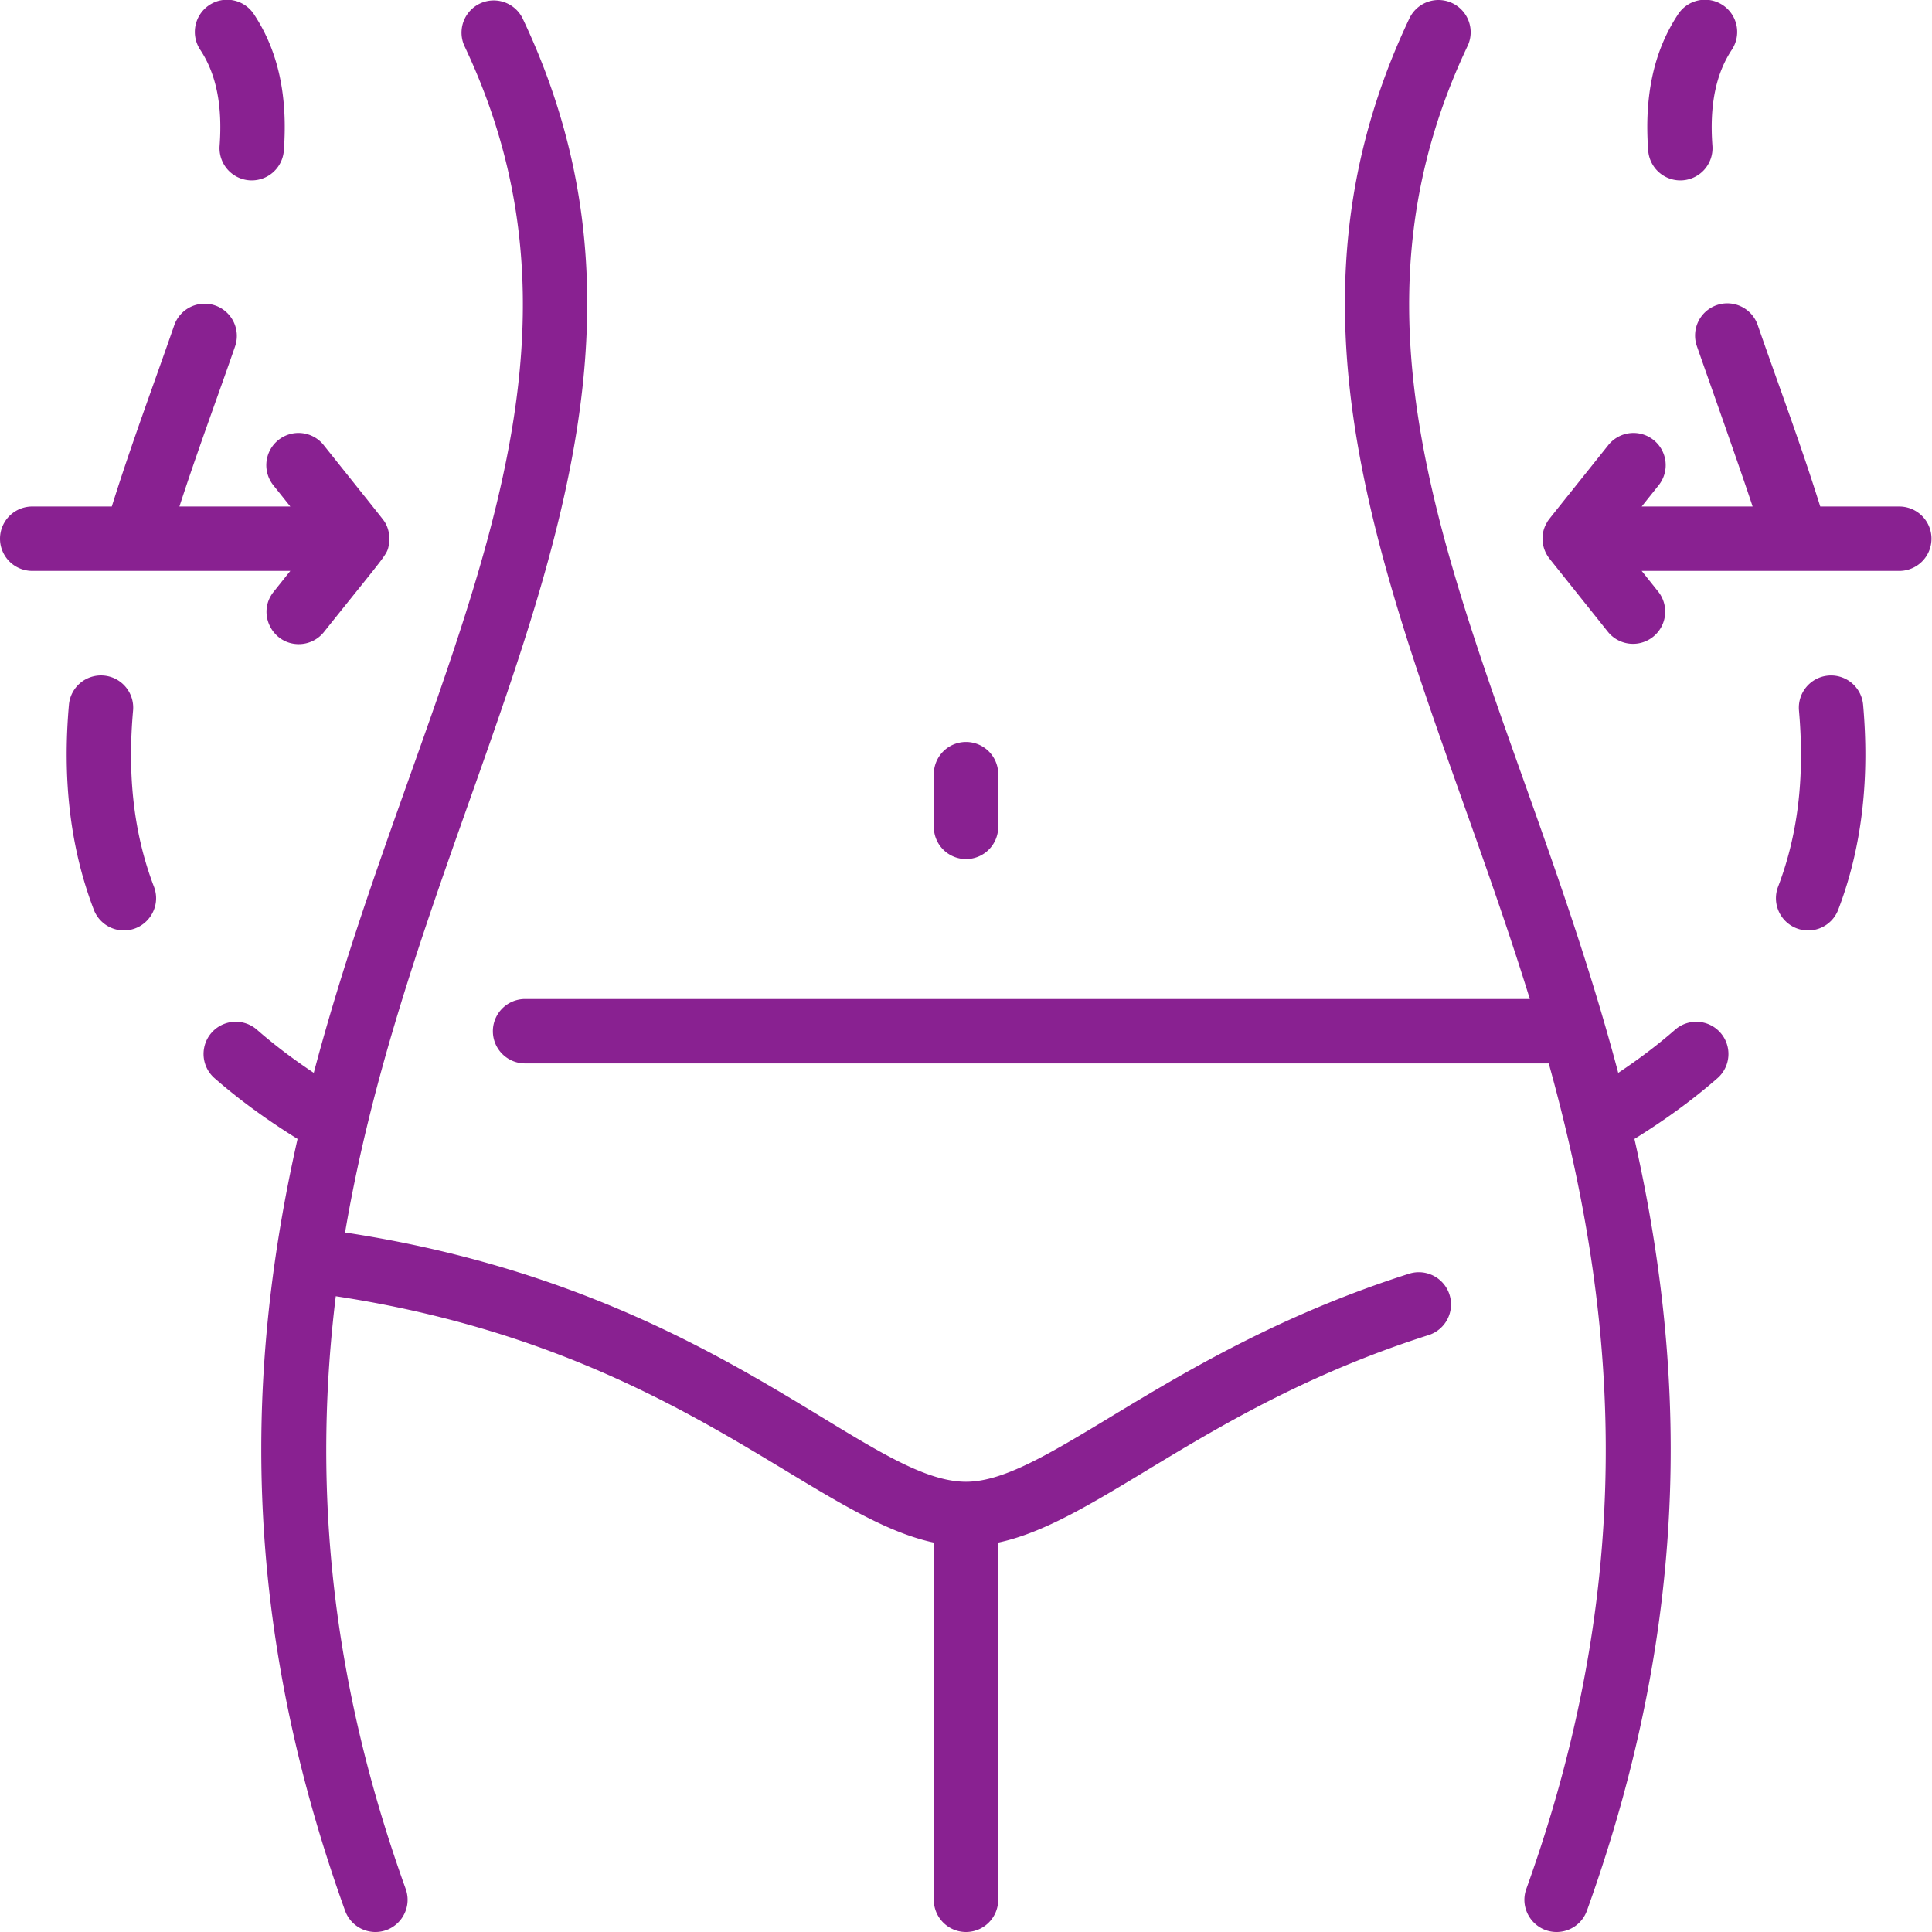
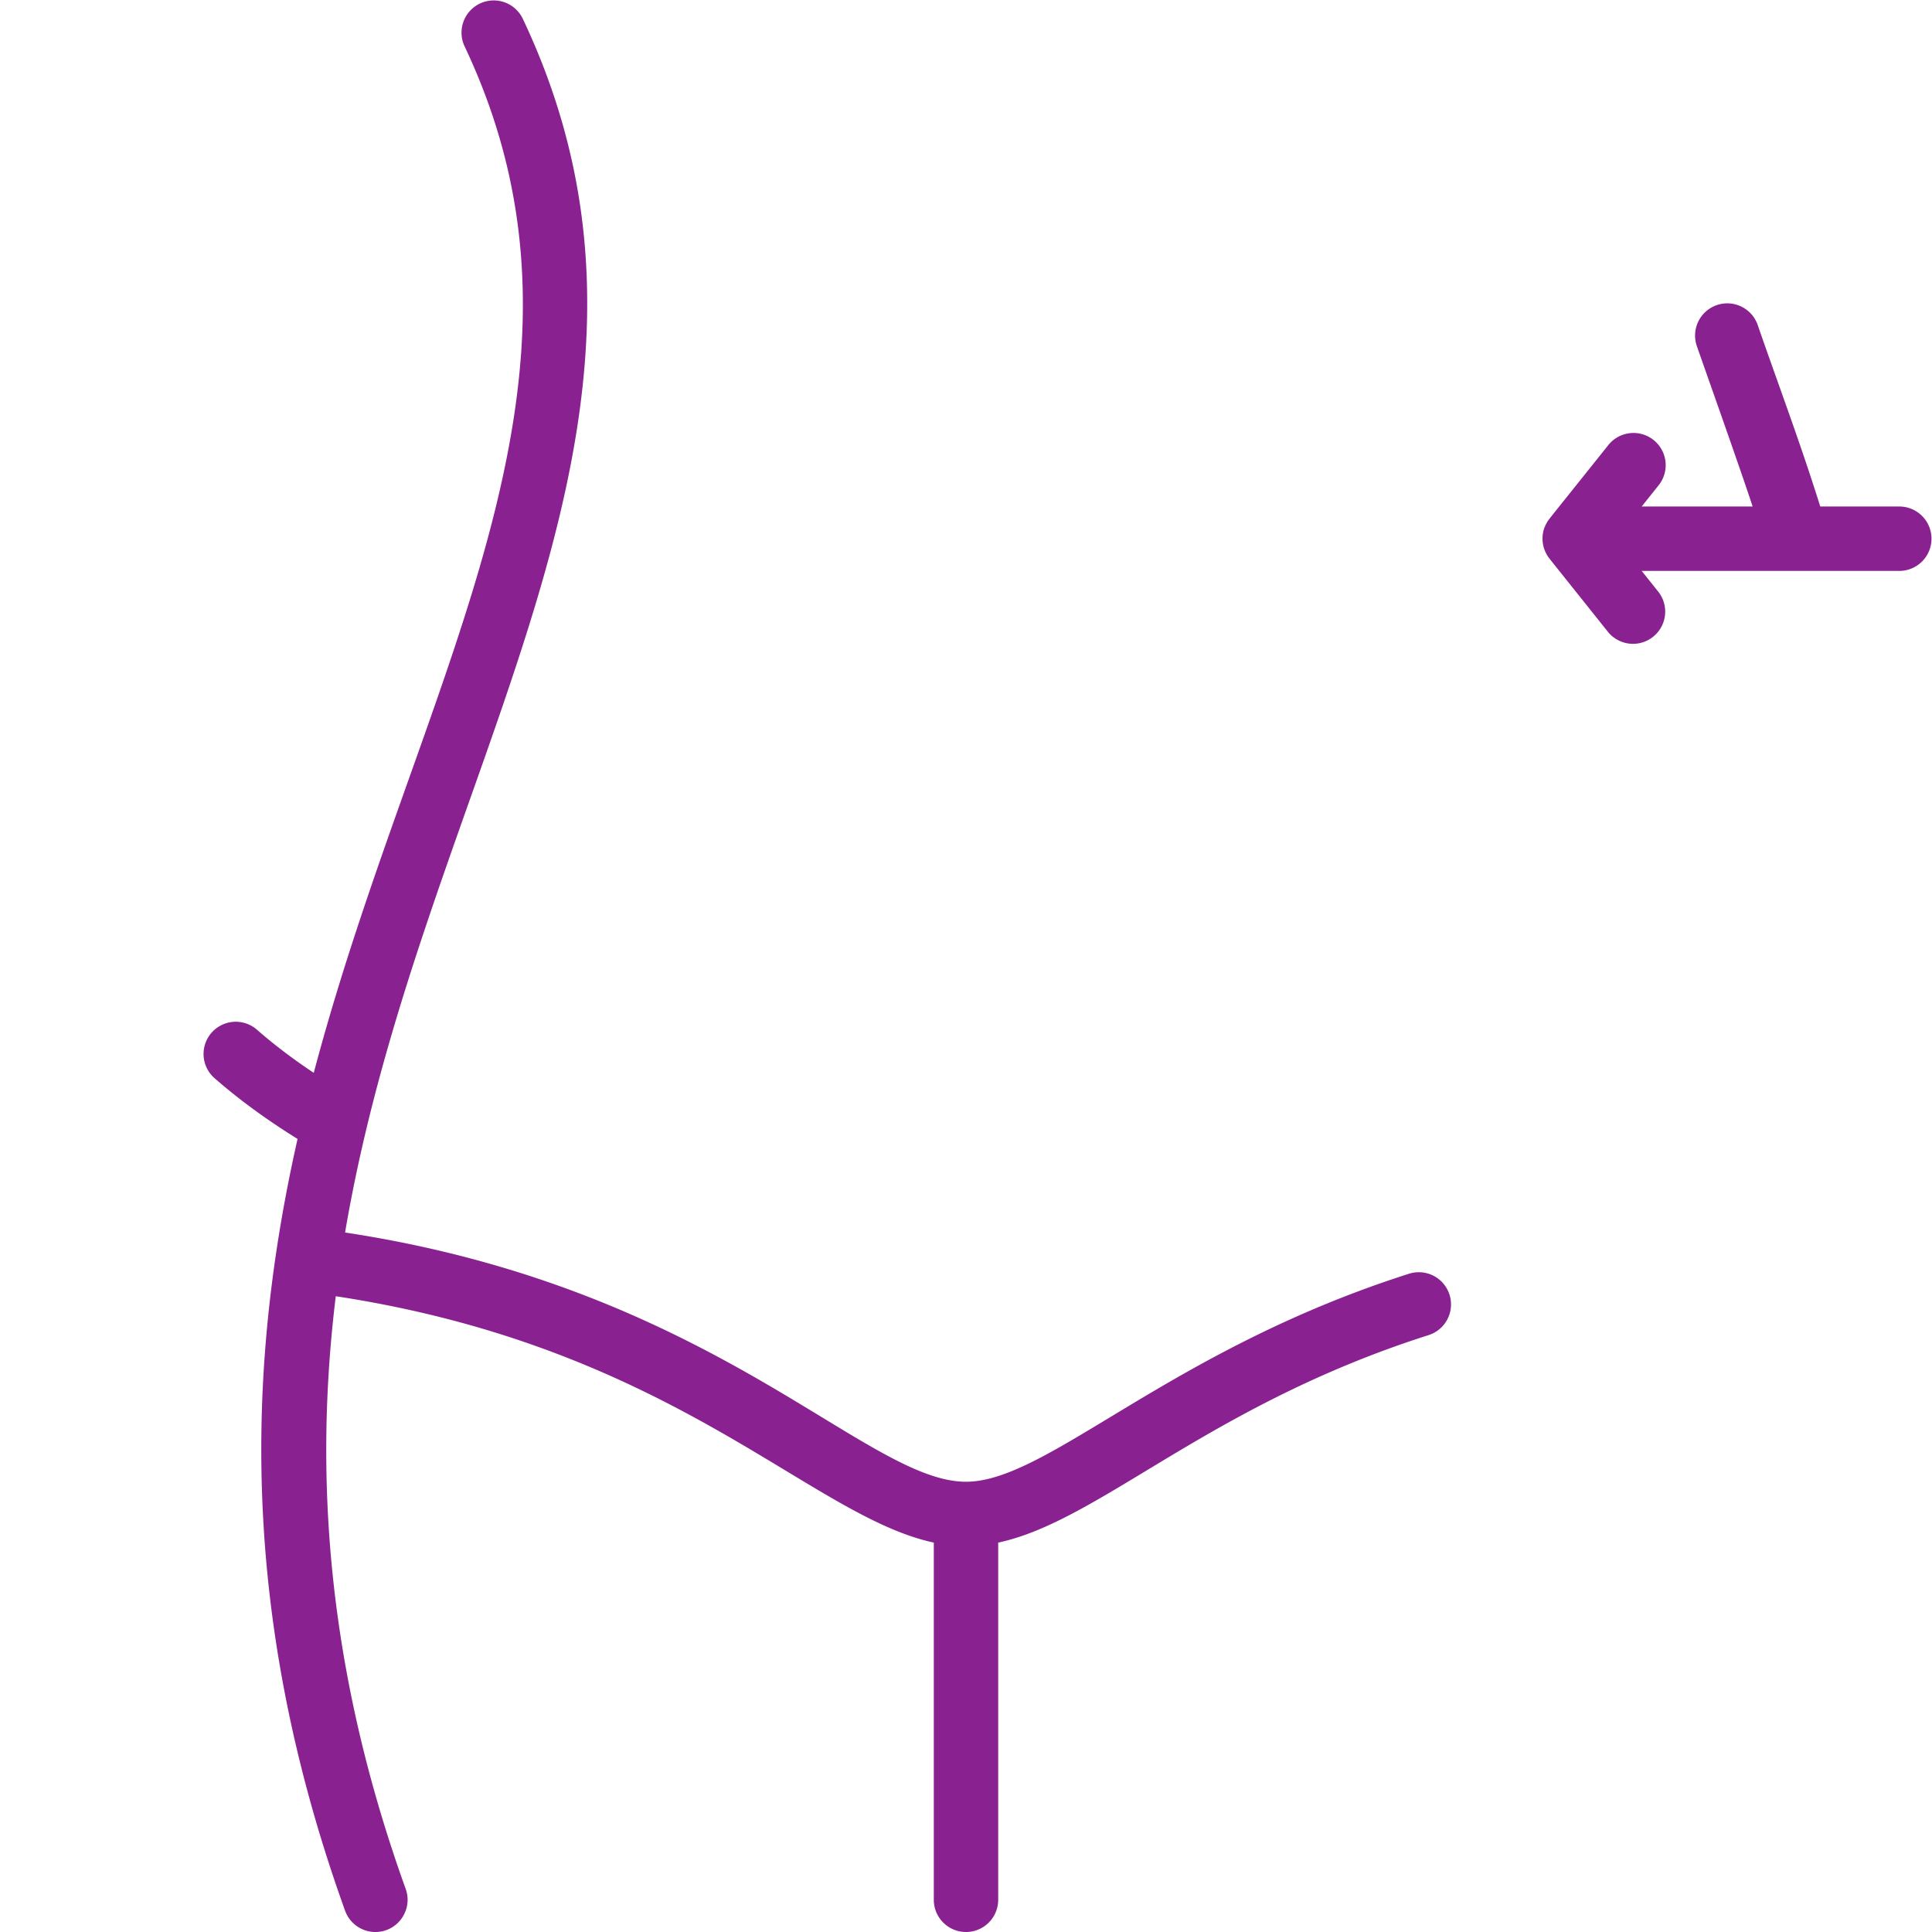
<svg xmlns="http://www.w3.org/2000/svg" version="1.1" width="512" height="512" x="0" y="0" viewBox="0 0 480.004 480.004" style="enable-background:new 0 0 512 512" xml:space="preserve" class="">
  <g>
-     <path d="M240.007 213.434a8 8 0 0 0 8-8v-13.092a8 8 0 0 0-16 0v13.092a8 8 0 0 0 8 8zM417.464 44.818a8 8 0 0 0 7.987-8.59c-.741-10.019.825-17.812 4.787-23.824A8 8 0 1 0 416.879 3.6c-5.979 9.074-8.396 20.132-7.385 33.807a8.002 8.002 0 0 0 7.97 7.411zM454.222 167.851a8 8 0 0 0-7.268 8.67c1.318 14.994.195 29.699-5.192 43.792a8 8 0 0 0 4.616 10.329c4.162 1.59 8.765-.523 10.329-4.616 6.18-16.168 7.73-33.386 6.185-50.907a7.996 7.996 0 0 0-8.67-7.268z" fill="#892191" opacity="1" data-original="#000000" />
-     <path d="M416.165 255.839c-4.23 3.701-8.958 7.285-14.116 10.715-25.885-97.851-77.013-171.667-37.433-255.123A8 8 0 0 0 360.815.775a7.999 7.999 0 0 0-10.656 3.8c-39.588 83.472 3.456 157.914 29.926 243.628H130.453a8 8 0 0 0 0 16h254.332c16.17 58.317 23.444 124.409-5.573 205.093-1.876 5.216 2.004 10.709 7.528 10.709a8.005 8.005 0 0 0 7.528-5.295c26.799-74.519 24.221-136.691 11.807-191.741 7.636-4.729 14.564-9.786 20.624-15.088a8 8 0 0 0 .753-11.289c-2.907-3.326-7.961-3.662-11.287-.753zM54.564 36.228a8 8 0 0 0 15.957 1.179c1.011-13.674-1.405-24.732-7.386-33.807a8 8 0 1 0-13.359 8.804c3.963 6.014 5.528 13.806 4.788 23.824zM33.06 176.516a7.999 7.999 0 0 0-7.266-8.672 7.992 7.992 0 0 0-8.672 7.266c-1.547 17.509.004 34.741 6.182 50.907a8.002 8.002 0 0 0 7.475 5.146c5.568 0 9.48-5.601 7.471-10.858-5.38-14.075-6.512-28.793-5.19-43.789zM67.977 147.043c-4.226 5.291-.352 12.992 6.246 12.992a7.984 7.984 0 0 0 6.256-3.008c15.975-20.009 15.672-19.105 16.146-21.781.359-1.998-.15-4.028-.862-5.262-.494-.855.352.26-15.285-19.328a8 8 0 1 0-12.502 9.983l4.154 5.201H44.578c4.631-14.252 9.461-27.145 13.856-39.862a8.001 8.001 0 0 0-15.123-5.227c-4.903 14.188-10.619 29.356-15.538 45.089H8.002a8 8 0 0 0 0 16H72.13z" fill="#892191" opacity="1" data-original="#000000" />
    <path d="M472.002 125.841h-19.761c-4.975-15.91-10.524-30.579-15.538-45.087a8 8 0 0 0-10.175-4.948 8 8 0 0 0-4.948 10.175c1.596 4.614 11.019 31.126 13.856 39.86h-27.562l4.154-5.201a8 8 0 1 0-12.502-9.983c-16.233 20.33-14.657 18.236-15.295 19.346-1.497 2.601-1.346 6.125.722 8.764.468.604.88 1.109 14.573 18.261a8 8 0 0 0 12.502-9.983l-4.154-5.202h64.128a8.002 8.002 0 0 0 0-16.002zM350.075 316.459c-59.776 19.05-89.809 51.679-110.068 51.679-25.136 0-62.361-47.972-154.273-61.924 19.407-114.548 91.965-200.738 44.111-301.639a8.001 8.001 0 0 0-14.457 6.856c39.582 83.461-11.533 157.217-37.431 255.118-5.157-3.43-9.884-7.014-14.114-10.715a8 8 0 1 0-10.537 12.041c6.06 5.303 12.987 10.361 20.623 15.09-12.415 55.05-14.994 117.223 11.806 191.745a8.004 8.004 0 0 0 7.528 5.295c5.52 0 9.405-5.49 7.528-10.709-19.845-55.182-22.709-103.536-17.368-147.248 83.81 12.781 117.734 54.633 148.579 61.206v88.75a8 8 0 0 0 16 0v-88.747c25.244-5.373 52.113-34.082 106.931-51.552a8 8 0 0 0 5.193-10.052 8 8 0 0 0-10.051-5.194z" fill="#892191" opacity="1" data-original="#000000" />
  </g>
</svg>